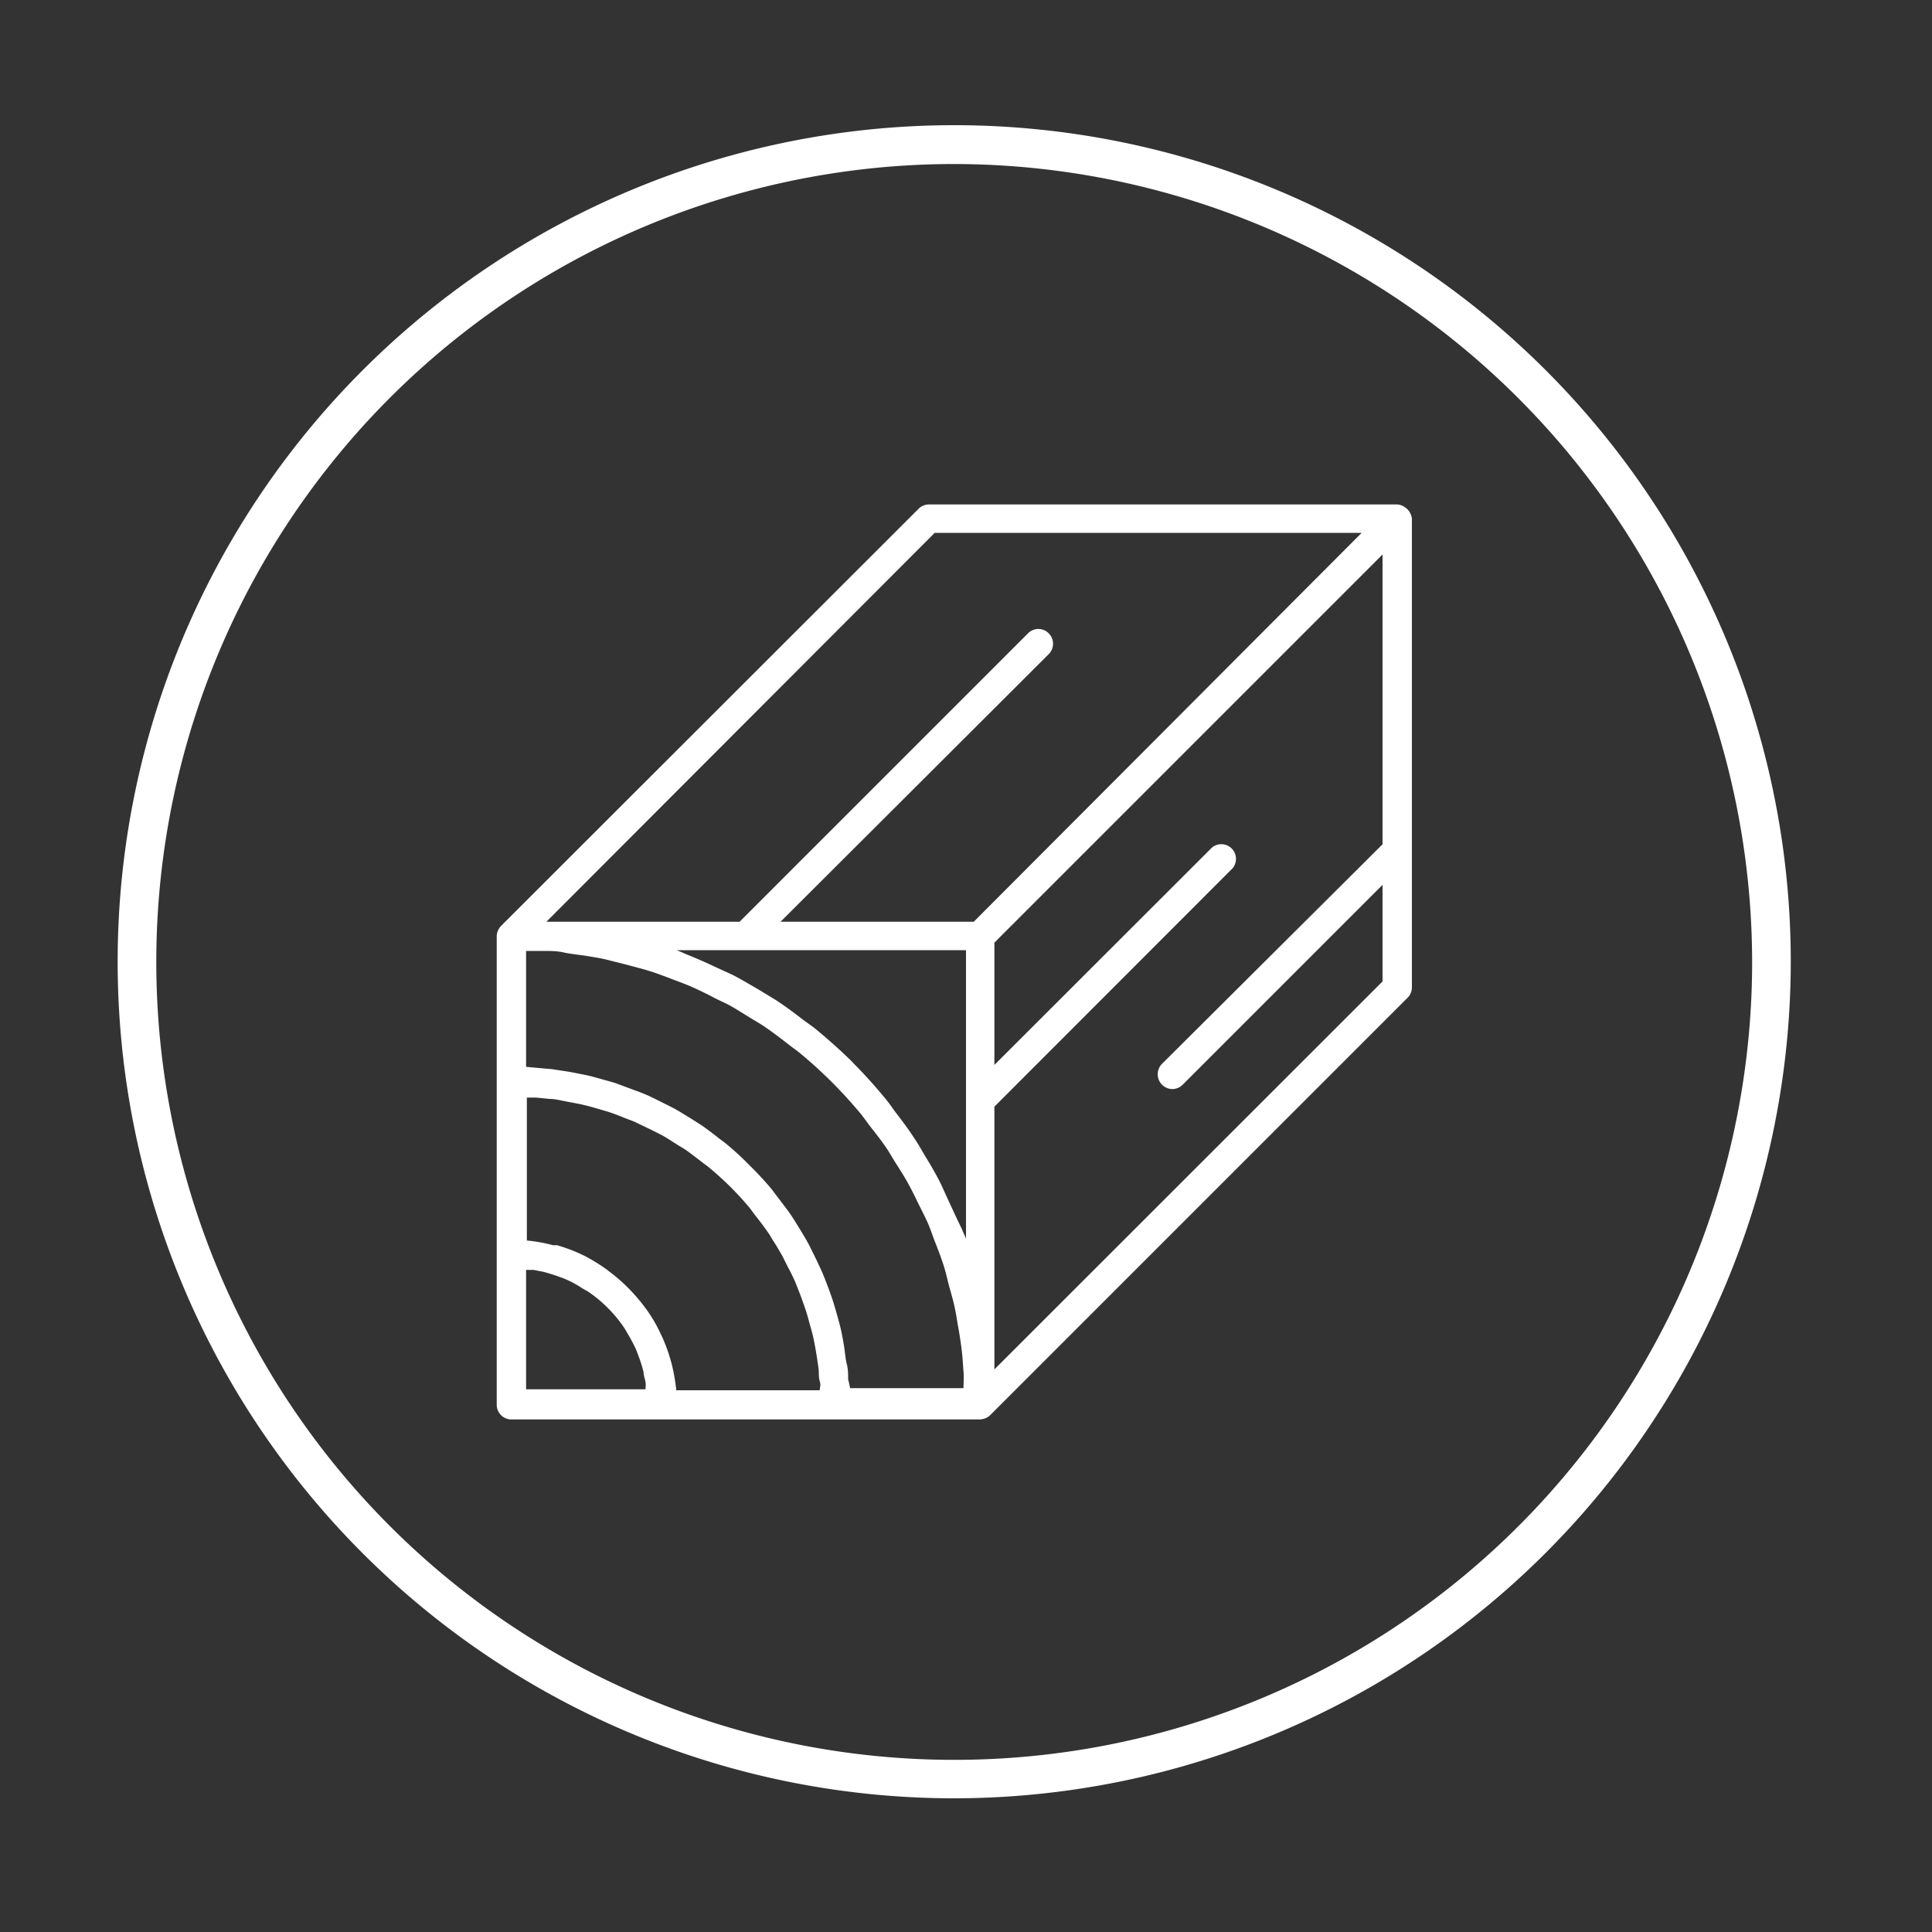
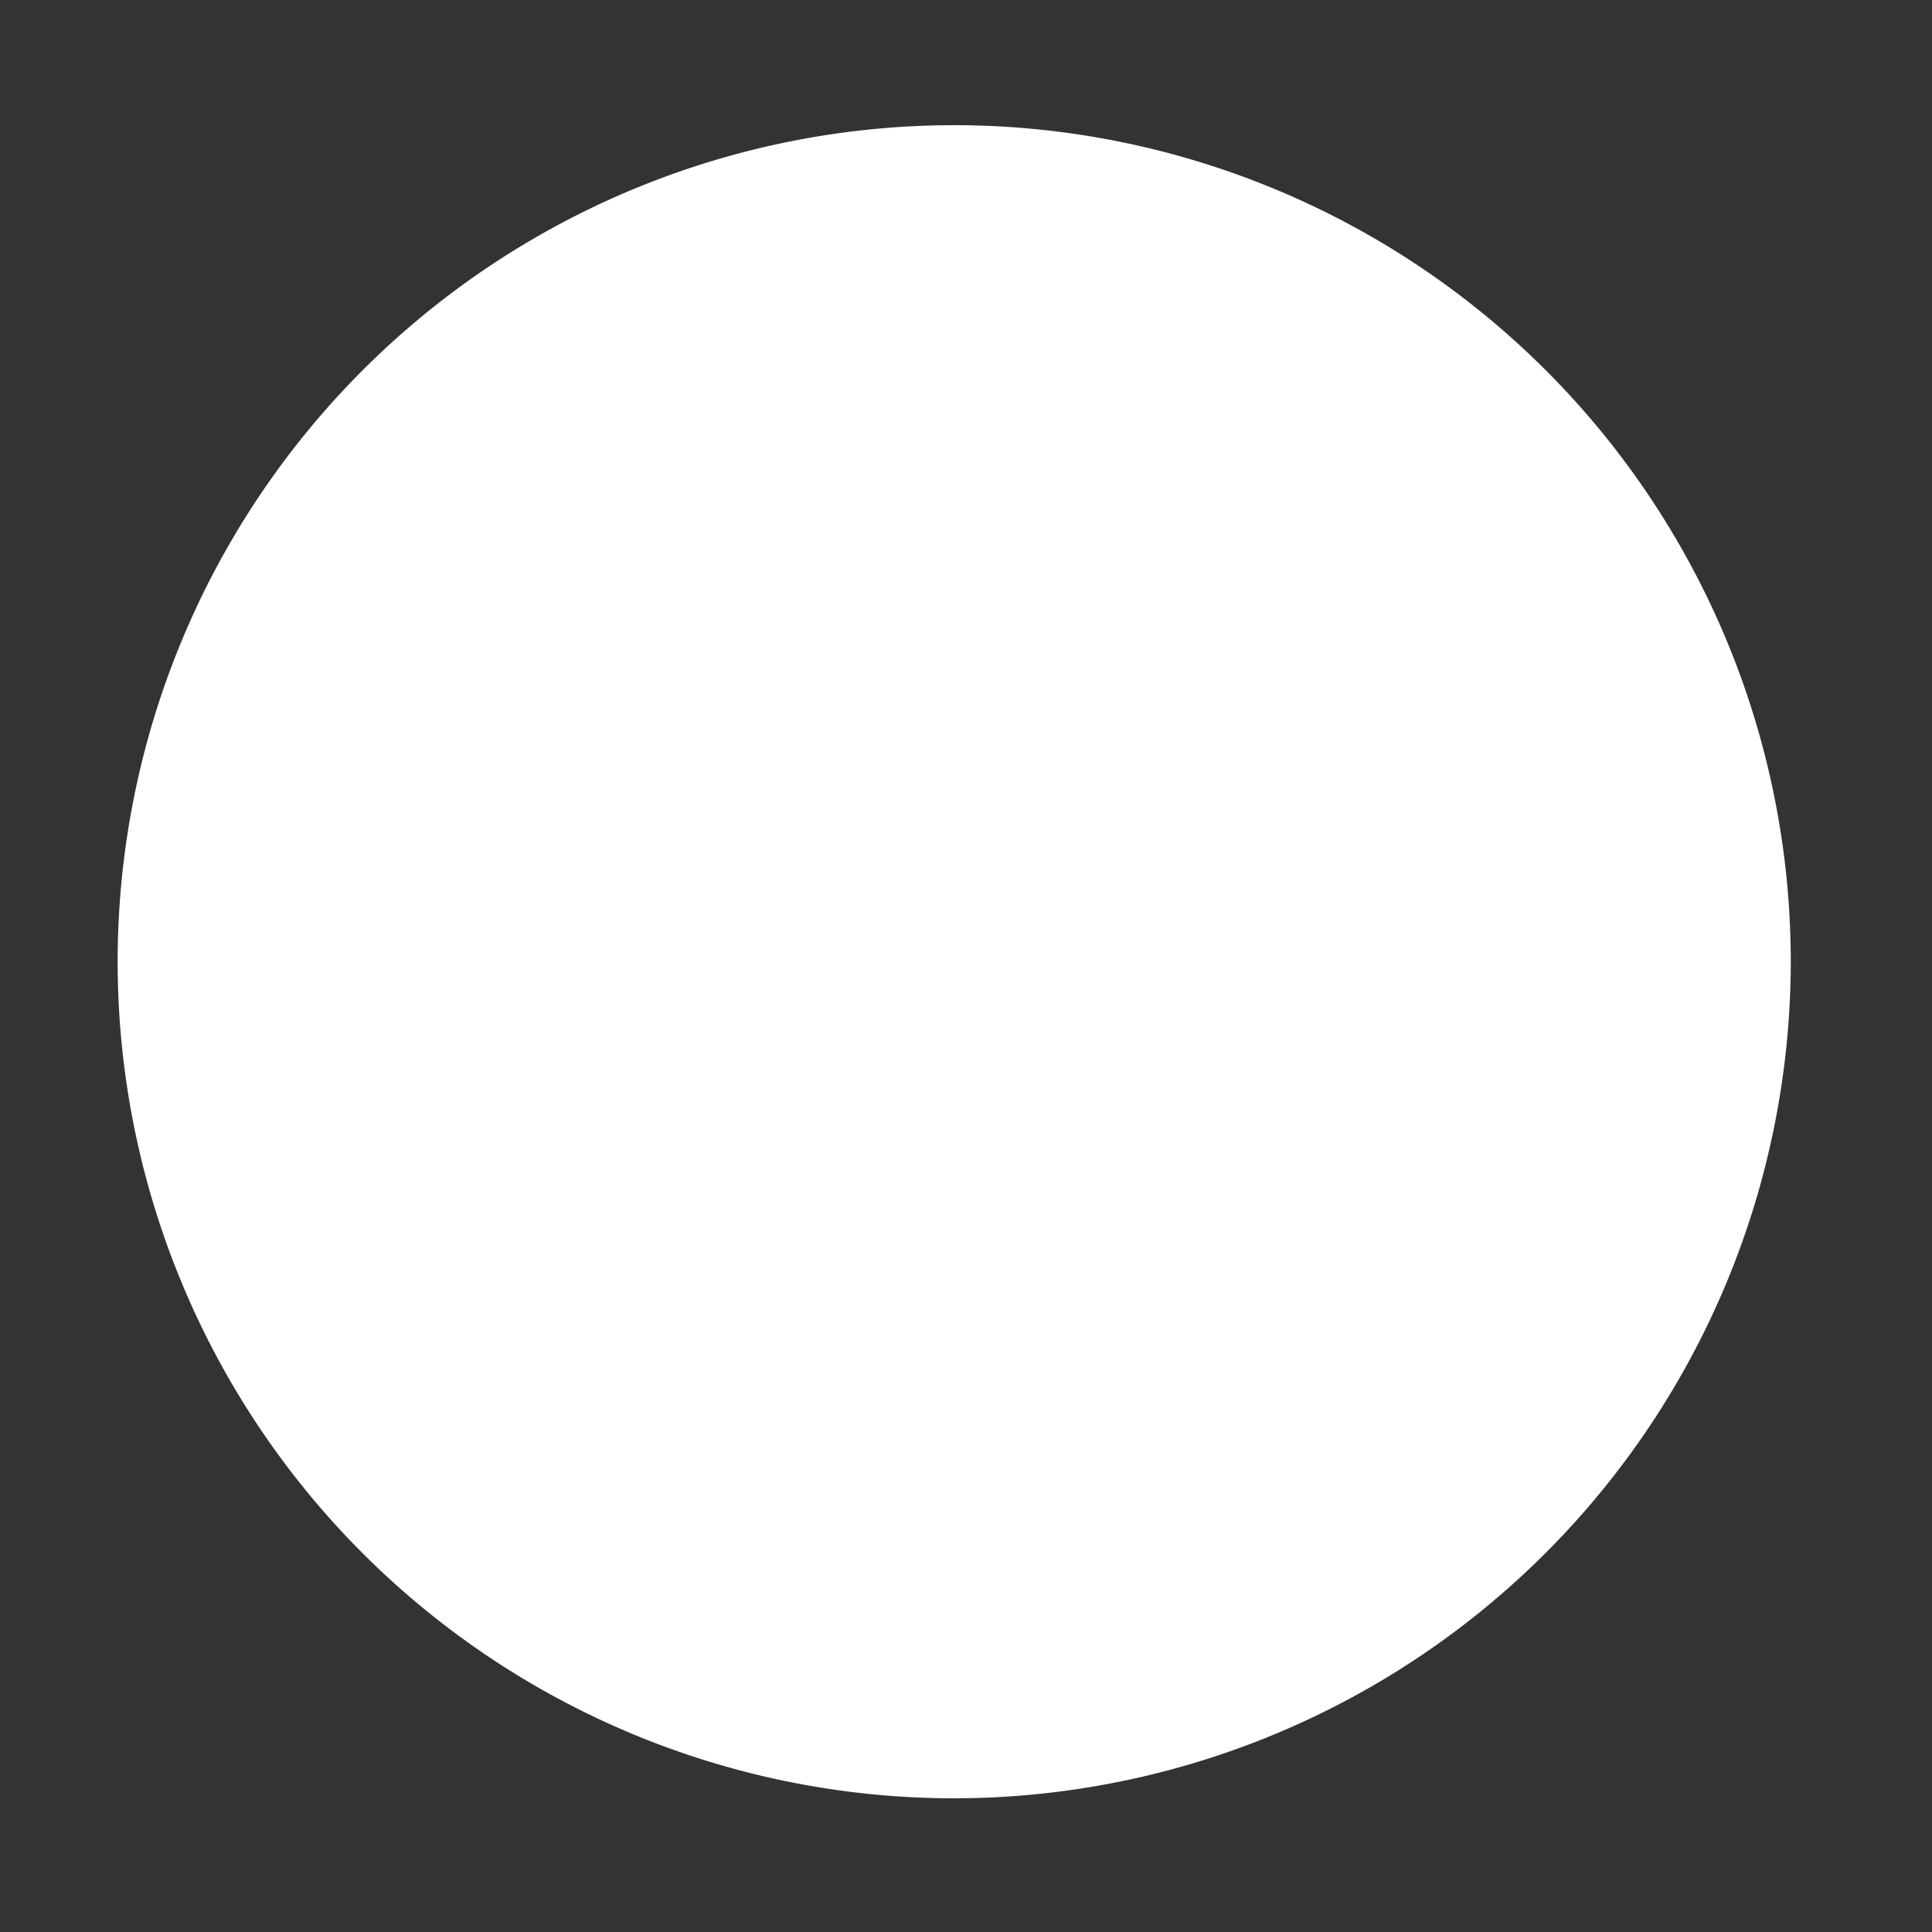
<svg xmlns="http://www.w3.org/2000/svg" id="Livello_1" data-name="Livello 1" viewBox="0 0 100 100">
  <rect x="0" y="0" width="100" height="100" fill="#333333" stroke="none" />
  <defs>
    <style>
      .cls-1 {
        fill: #fff;
      }
    </style>
  </defs>
  <title>[OV]-utilizzo-icon</title>
  <g>
-     <path class="cls-1" d="M49.4,93.08A43.3,43.3,0,1,1,92.69,49.79,43.34,43.34,0,0,1,49.4,93.08Zm0-84.59a41.3,41.3,0,1,0,41.29,41.3A41.35,41.35,0,0,0,49.4,8.49Z" />
-     <path class="cls-1" d="M73,26.58h0a.72.72,0,0,0-.25-.3.18.18,0,0,0-.07-.05.74.74,0,0,0-.38-.12H48.08a.76.76,0,0,0-.54.23L25.93,47.93a.82.82,0,0,0-.16.25.72.72,0,0,0-.06.29h0V72.71a.76.76,0,0,0,.76.76H50.71a.82.82,0,0,0,.54-.22L72.86,51.64a.76.76,0,0,0,.22-.54V26.86A.67.67,0,0,0,73,26.58Zm-24.62,1H70.48L50.4,47.71h-10L54.28,33.86a.76.76,0,0,0,0-1.08.75.75,0,0,0-1.07,0L38.28,47.71h-10ZM43.9,71.4c0-.26,0-.53-.07-.79s-.09-.61-.14-.92-.09-.51-.14-.76-.15-.6-.23-.89-.14-.49-.22-.74-.2-.57-.31-.86-.18-.47-.28-.69-.26-.56-.4-.84-.21-.44-.33-.65-.32-.55-.49-.82-.24-.39-.37-.58-.41-.56-.62-.83l-.36-.48c-.32-.38-.65-.74-1-1.09l-.22-.22a14.53,14.53,0,0,0-1.09-1c-.15-.13-.32-.24-.48-.37s-.54-.42-.83-.62l-.58-.37c-.27-.16-.54-.34-.82-.49s-.43-.22-.65-.33-.55-.28-.83-.4-.46-.18-.7-.27l-.86-.32c-.24-.08-.49-.14-.73-.21s-.59-.17-.9-.23-.5-.1-.76-.15l-.92-.14-.79-.07-.55-.05v-6l.89,0c.35,0,.71,0,1.06.08s.84.12,1.25.19.69.11,1,.19.81.2,1.22.31.65.17,1,.28.8.28,1.19.43.62.23.92.36.78.36,1.16.56.57.27.85.42.76.46,1.14.69.51.3.75.47c.41.28.79.58,1.18.88.19.15.4.29.59.45a23.58,23.58,0,0,1,3.12,3.12c.16.19.3.4.45.6.3.38.61.77.88,1.17.17.25.31.51.47.76s.48.75.69,1.14.29.56.43.85.39.76.56,1.15.23.62.35.92.31.79.44,1.19.18.65.27,1,.23.8.32,1.22.12.68.18,1,.14.83.19,1.25.06.71.09,1.07,0,.58,0,.88H44A5.35,5.35,0,0,0,43.9,71.4ZM35,71.91a9.88,9.88,0,0,0-.24-1.34l-.06-.21a8.34,8.34,0,0,0-.45-1.21l-.1-.21a7.67,7.67,0,0,0-.65-1.11l-.11-.15a9.39,9.39,0,0,0-.86-1h0a8.61,8.61,0,0,0-1-.87l-.14-.11A9.47,9.47,0,0,0,30.25,65l-.21-.1a8.47,8.47,0,0,0-1.22-.45l-.21,0a7.52,7.52,0,0,0-1.34-.24h0v-7.4l.47,0,.71.07c.29,0,.57.08.85.13l.68.13c.28.06.56.13.83.21l.65.19c.28.09.54.19.81.3s.41.15.61.24l.79.38.56.28c.27.15.53.32.78.48s.34.2.5.31.54.4.81.61.26.18.38.29a16.1,16.1,0,0,1,2.11,2.1l.29.39c.21.26.41.53.61.81s.2.33.31.49.32.52.47.78l.28.56c.14.26.27.52.39.79l.24.61c.1.27.2.54.29.81s.13.43.19.65.16.55.22.83.09.45.13.68.09.57.13.85,0,.48.07.71,0,.31,0,.47H35ZM49.12,62.2c-.15-.32-.29-.64-.46-1-.24-.47-.5-.92-.78-1.37-.17-.29-.33-.58-.52-.86-.31-.48-.65-.94-1-1.39-.17-.23-.33-.47-.51-.69-.53-.64-1.08-1.26-1.67-1.85l-.09-.1c-.59-.58-1.21-1.13-1.85-1.66-.22-.18-.46-.34-.69-.51-.45-.35-.91-.69-1.38-1l-.87-.53c-.45-.26-.9-.53-1.36-.77l-1-.46c-.46-.22-.93-.42-1.4-.61l-.51-.22H50V64.12c-.06-.17-.15-.33-.21-.5C49.55,63.14,49.34,62.67,49.12,62.2ZM27.23,65.73l.38,0,.52.1c.26.07.52.15.77.24s.31.11.46.18a5.08,5.08,0,0,1,.76.42l.36.21a7.08,7.08,0,0,1,1.79,1.79,4.05,4.05,0,0,1,.21.35,8,8,0,0,1,.41.76c.07.15.12.31.18.46a7,7,0,0,1,.24.78c0,.17.07.34.1.51s0,.26,0,.38H27.23Zm24.24,5.15V57.28L63.8,44.94a.76.76,0,0,0-1.07-1.07L51.47,55.12V48.79L71.56,28.7v15L60.14,55.07a.77.77,0,0,0,0,1.07.78.78,0,0,0,.54.23.76.76,0,0,0,.54-.23L71.56,45.8v5Z" />
+     <path class="cls-1" d="M49.4,93.08A43.3,43.3,0,1,1,92.69,49.79,43.34,43.34,0,0,1,49.4,93.08Zm0-84.59A41.35,41.35,0,0,0,49.4,8.49Z" />
  </g>
</svg>